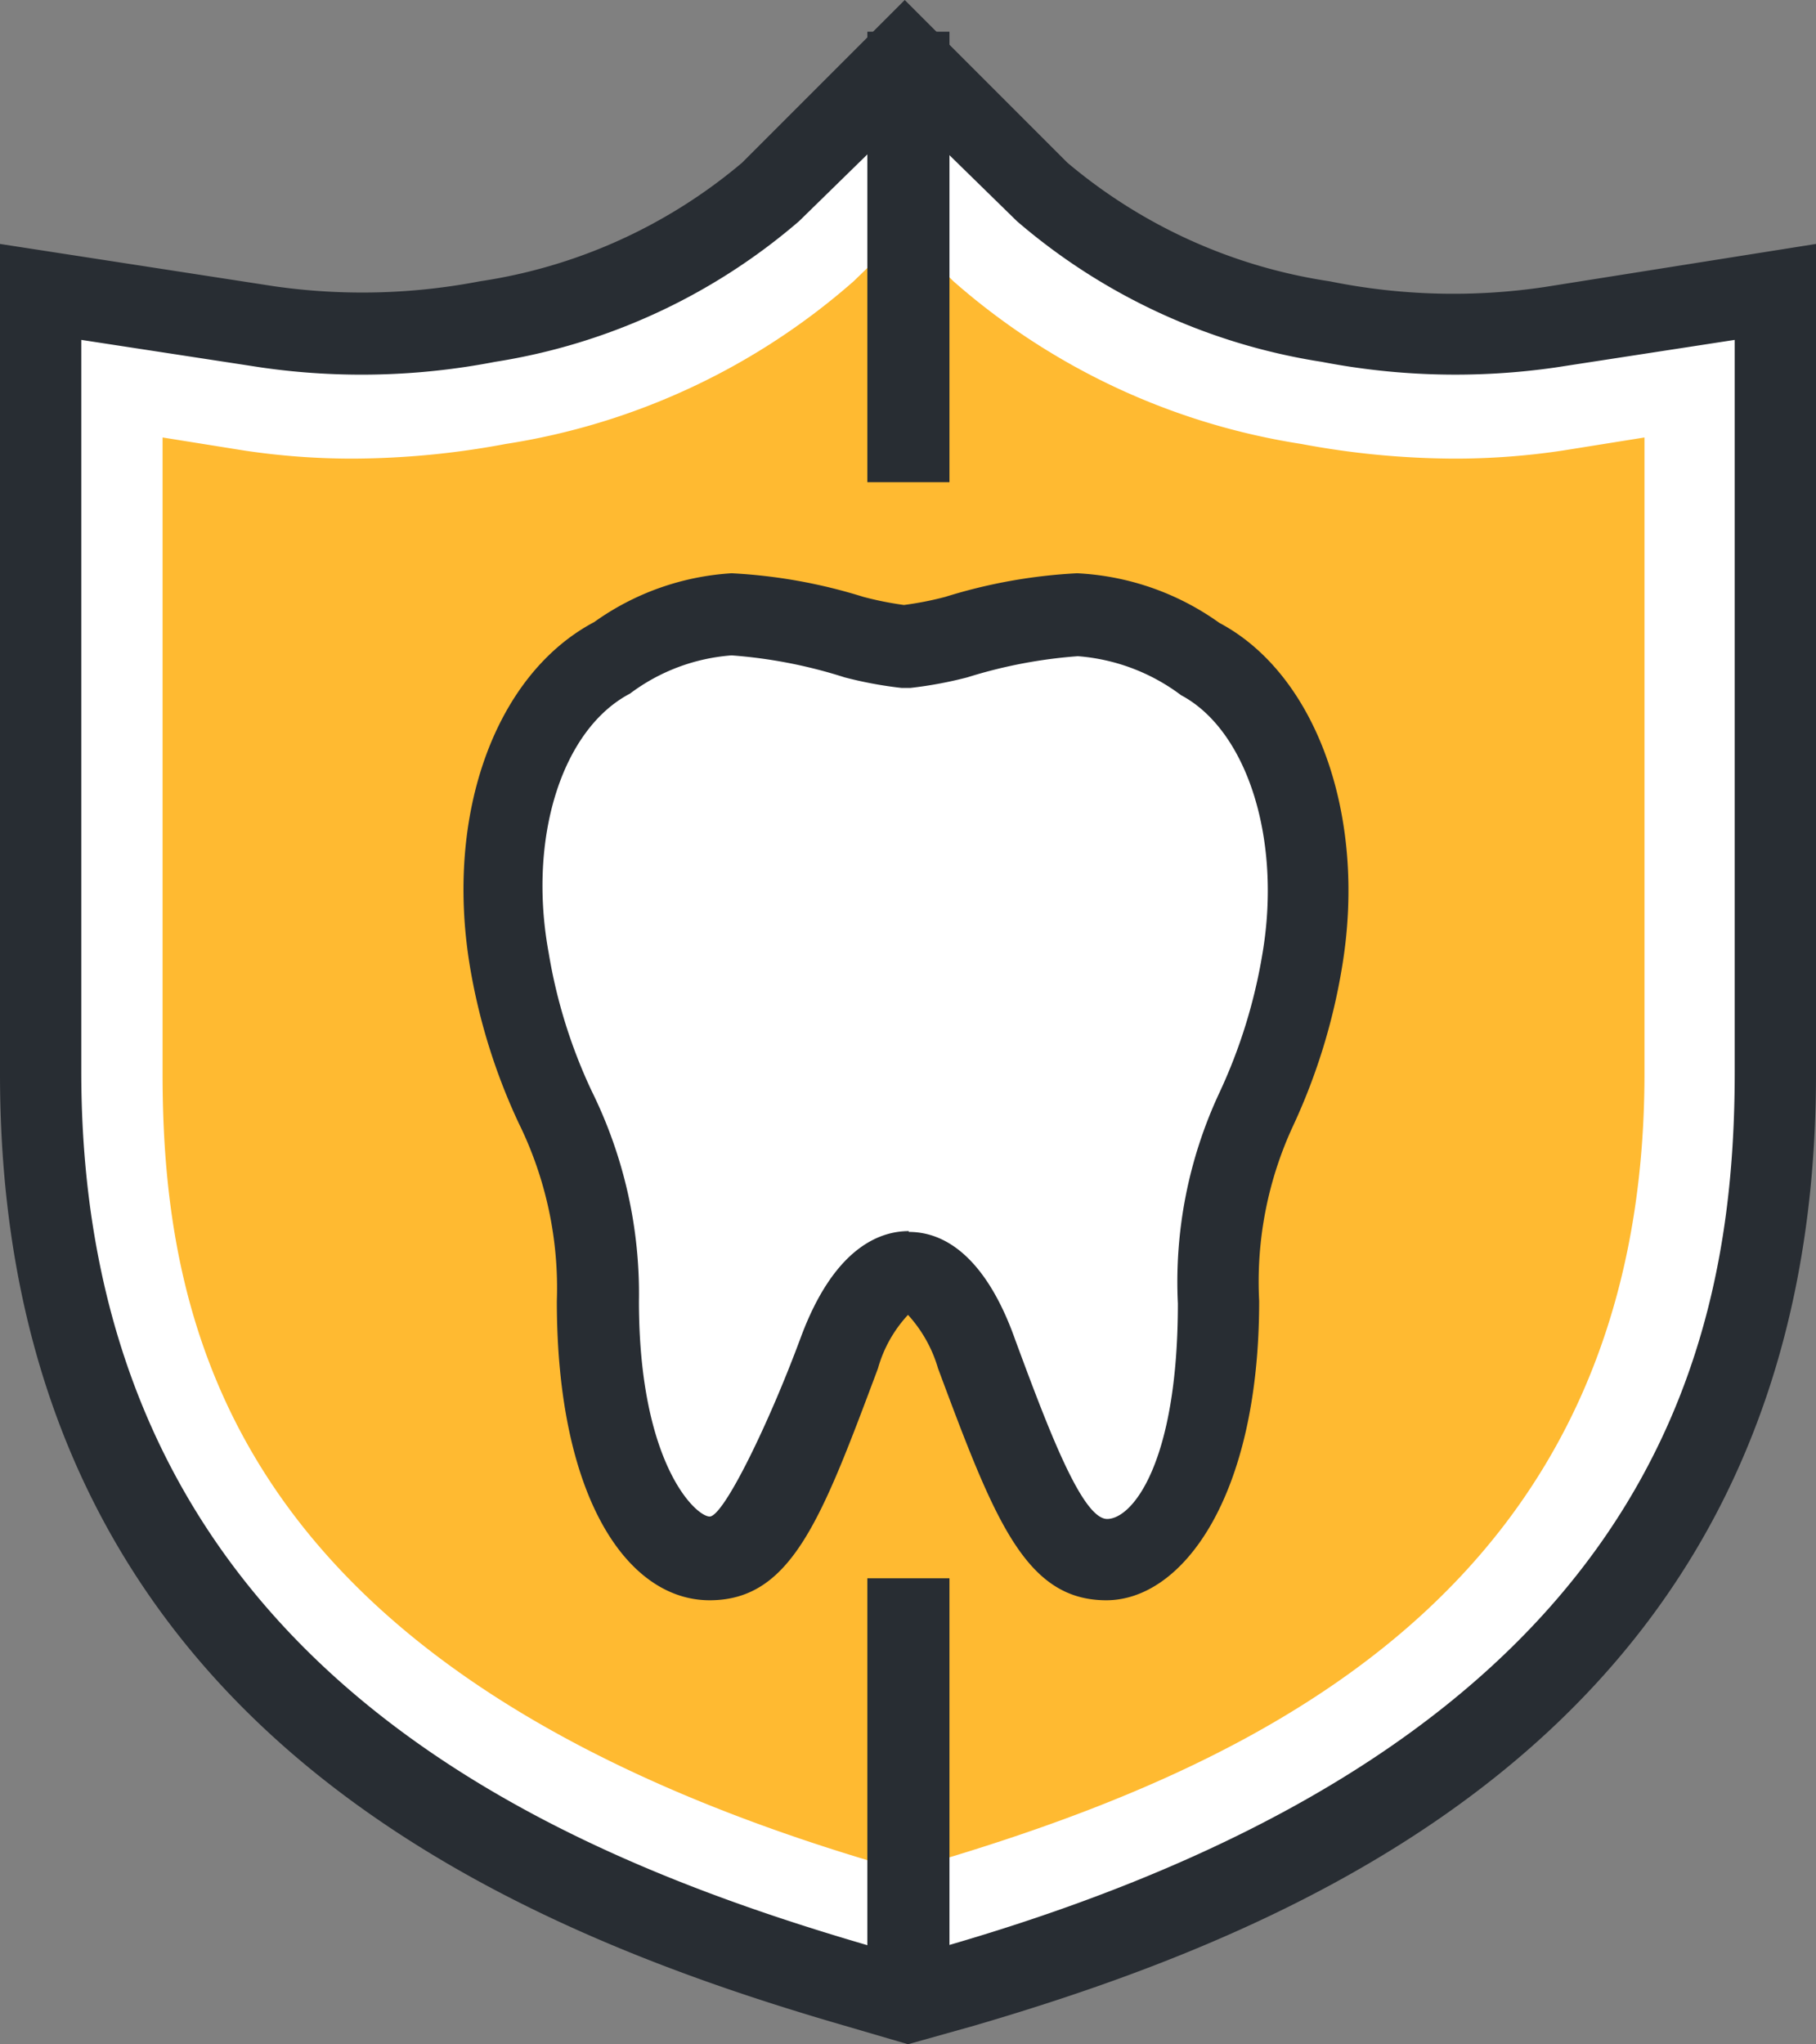
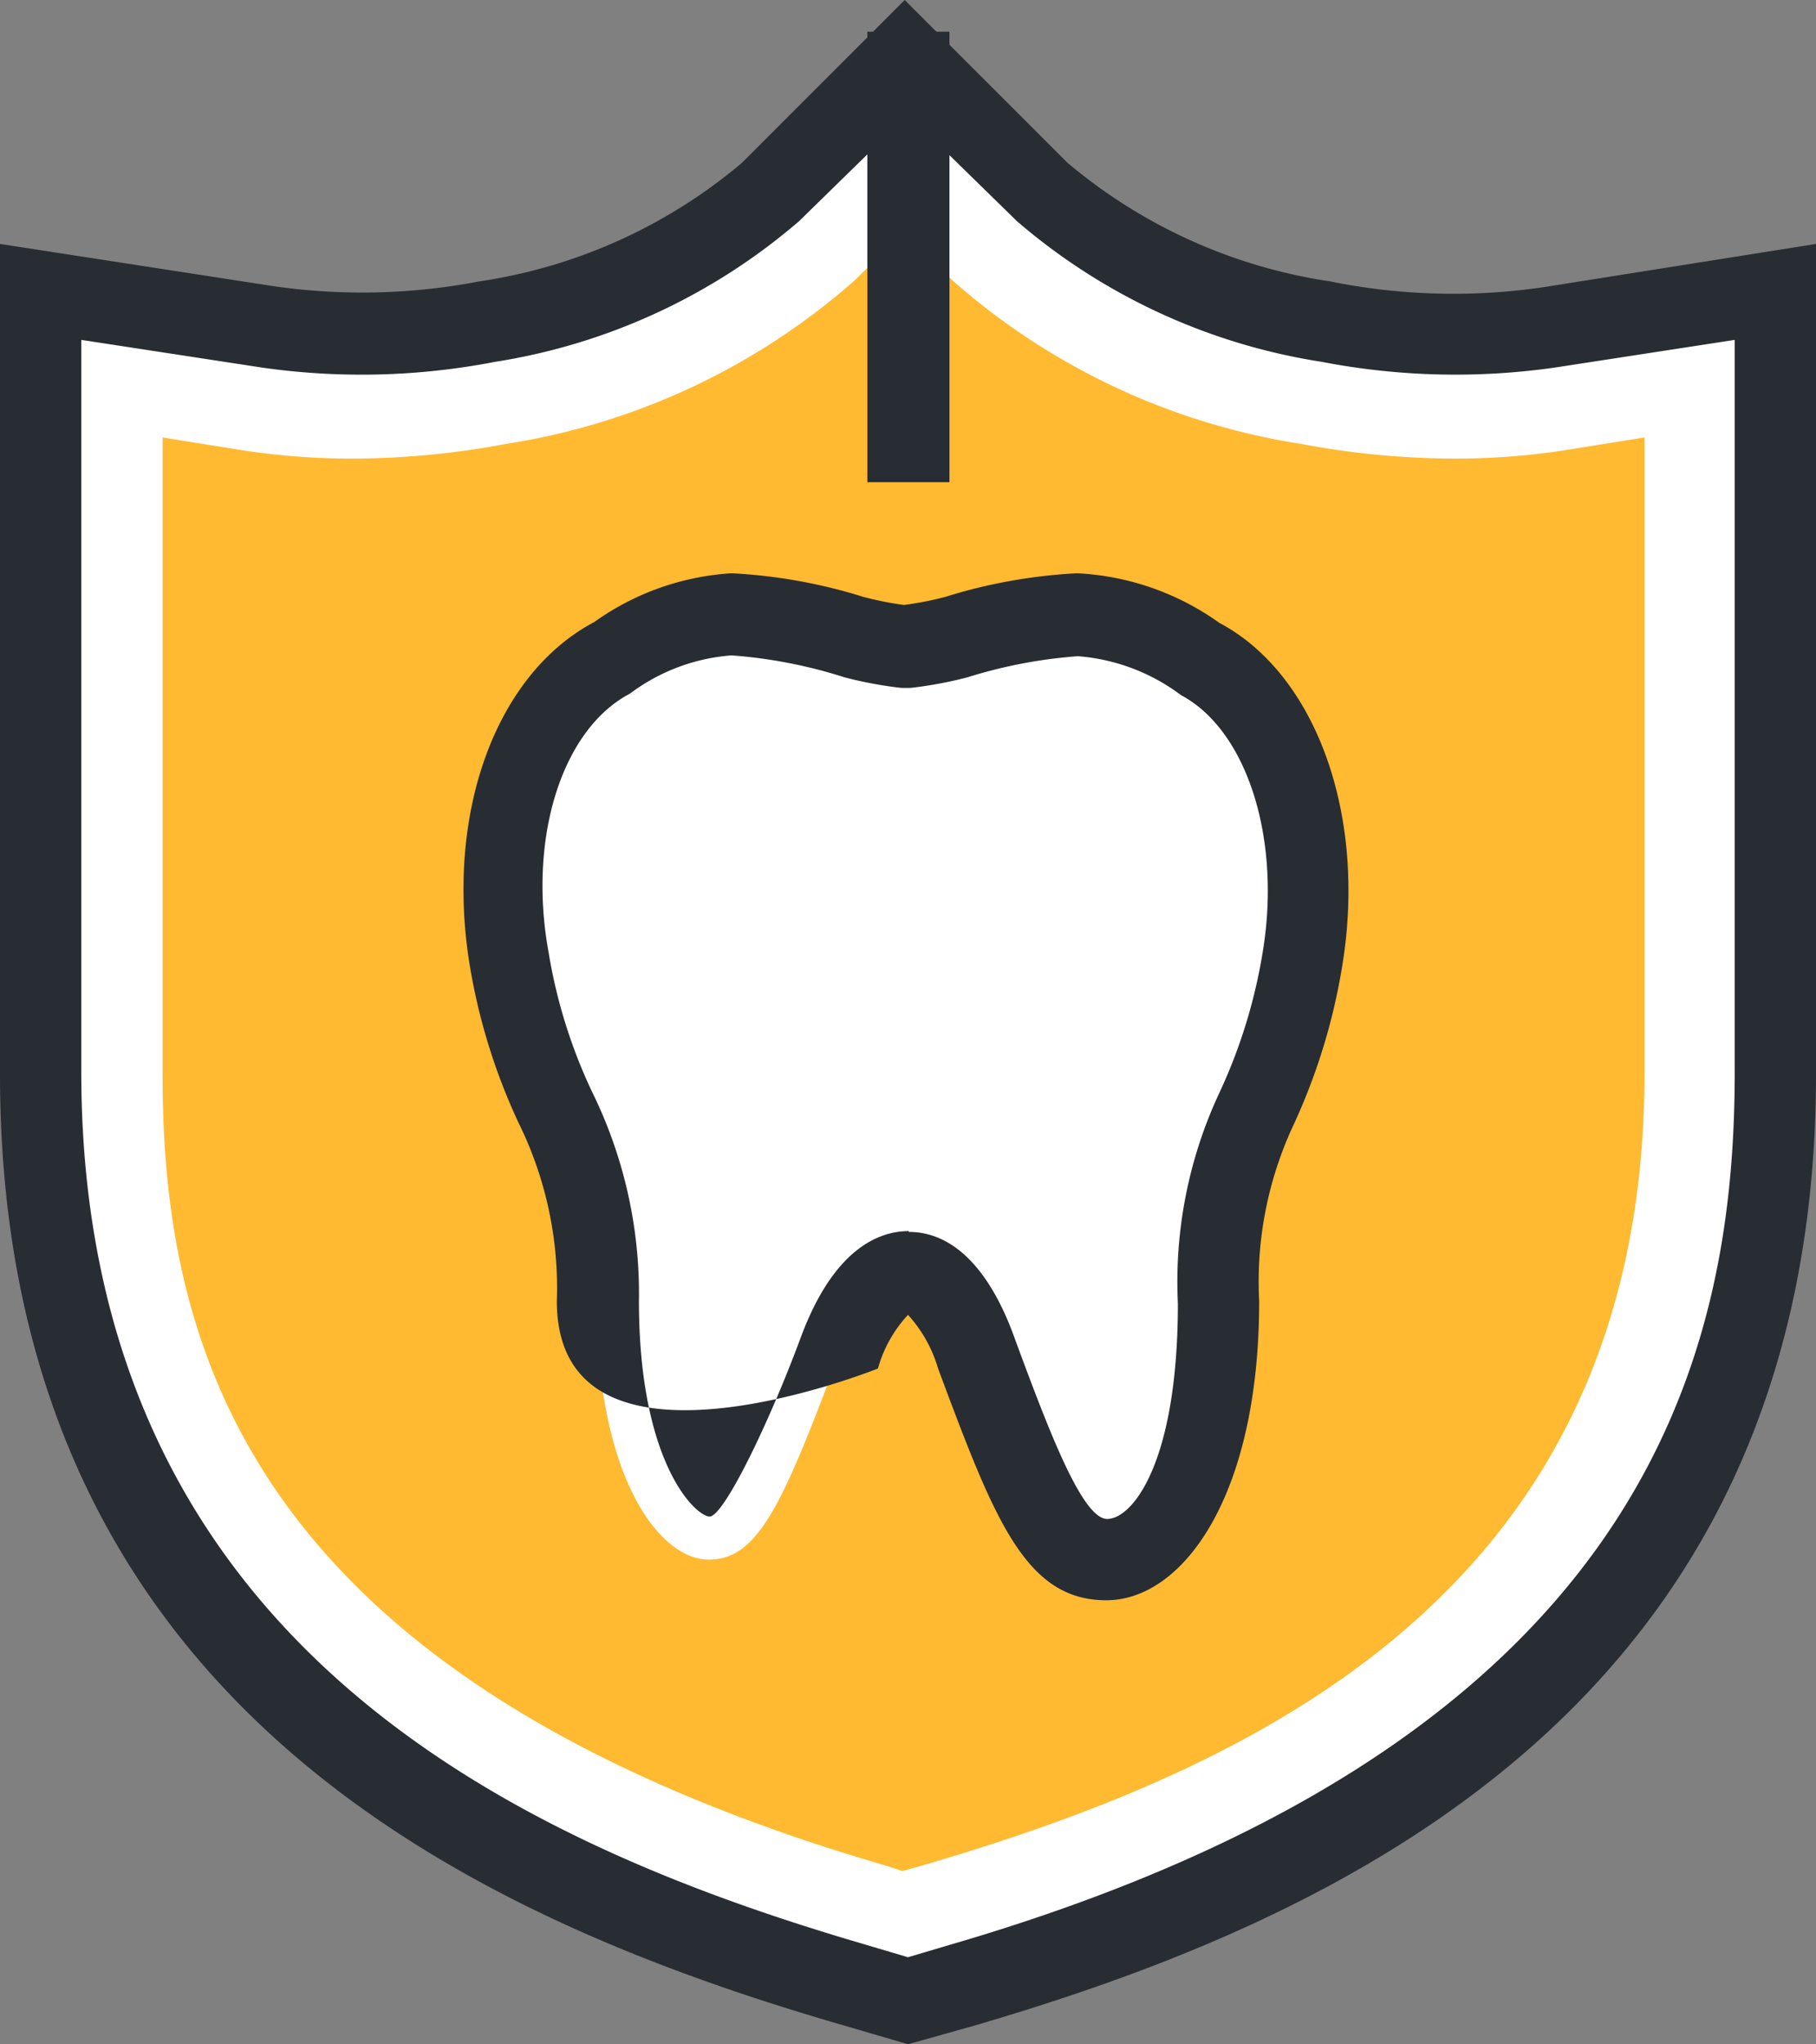
<svg xmlns="http://www.w3.org/2000/svg" viewBox="0 0 22.34 25.14">
  <rect x="0" y="0" width="22.34" height="25.14" fill="#808080" stroke="none" />
  <defs>
    <style>.cls-1{fill:#fff;}.cls-2{fill:#282d33;}.cls-3{fill:#ffba31;}</style>
  </defs>
  <title>icon5</title>
  <g id="レイヤー_2" data-name="レイヤー 2">
    <g id="header">
      <path class="cls-1" d="M10.49,24.42C6.21,23.17.5,20.64.5,13.21V3.59L3.29,4a7.16,7.16,0,0,0,1.11.08A8.73,8.73,0,0,0,6,4a7,7,0,0,0,3.49-1.6L11.17.71l1.69,1.66A7,7,0,0,0,16.35,4a8.78,8.78,0,0,0,1.59.15A7.14,7.14,0,0,0,19,4l2.79-.43v9.62c0,7.44-5.7,10-10,11.21l-.68.2Z" />
      <path class="cls-2" d="M11.17,25.14l-.82-.24C5.91,23.61,0,21,0,13.21V3l3.37.52A7.63,7.63,0,0,0,5.9,3.46,6.47,6.47,0,0,0,9.13,2l2-2,2,2a6.49,6.49,0,0,0,3.23,1.46A7.62,7.62,0,0,0,19,3.53L22.34,3V13.21c0,7.78-5.91,10.4-10.35,11.7ZM1,4.18v9c0,7.1,5.5,9.52,9.63,10.73l.54.16.54-.16c8.63-2.52,9.63-7.33,9.63-10.73v-9l-2.21.34a8.66,8.66,0,0,1-2.87-.07,7.51,7.51,0,0,1-3.75-1.73L11.17,1.41,9.83,2.72A7.51,7.51,0,0,1,6.09,4.45a8.64,8.64,0,0,1-2.87.07Z" />
      <path class="cls-3" d="M10.92,22.95C3,20.65,2,16.53,2,13.21V5.38l1,.16a8.9,8.9,0,0,0,1.35.1,10.33,10.33,0,0,0,1.87-.18,8.44,8.44,0,0,0,4.28-2l.62-.6.61.6a8.44,8.44,0,0,0,4.28,2,10.32,10.32,0,0,0,1.87.18,8.86,8.86,0,0,0,1.35-.1l1-.16v7.82c0,6.34-4.75,8.53-8.88,9.74l-.25.07Z" />
      <path class="cls-1" d="M14.79,8.1c-1.12-.65-1.42-.68-3-.27a4.38,4.38,0,0,1-.63.12,4.38,4.38,0,0,1-.63-.12c-1.57-.42-1.87-.39-3,.27s-1.55,2-1.27,3.71c.33,2,1.08,2.09,1.08,4.21s.76,3.16,1.38,3.16.92-.72,1.6-2.52c.46-1.24,1.15-1.43,1.68,0,.67,1.8,1,2.52,1.6,2.52S15,18.12,15,16s.75-2.23,1.08-4.21C16.35,10.12,15.78,8.62,14.79,8.1Z" />
-       <path class="cls-2" d="M13.61,19.68c-1,0-1.38-1-2.07-2.85a1.67,1.67,0,0,0-.37-.66,1.6,1.6,0,0,0-.37.66c-.69,1.84-1.06,2.85-2.07,2.85S6.85,18.42,6.85,16a4.59,4.59,0,0,0-.47-2.19,7.43,7.43,0,0,1-.6-1.93C5.47,10,6.1,8.29,7.31,7.65A3.24,3.24,0,0,1,9,7.05a6.54,6.54,0,0,1,1.62.29,4.07,4.07,0,0,0,.5.1,4,4,0,0,0,.51-.1,6.55,6.55,0,0,1,1.62-.29A3.28,3.28,0,0,1,15,7.66c1.19.63,1.82,2.37,1.51,4.23a7.5,7.5,0,0,1-.6,1.95A4.55,4.55,0,0,0,15.49,16C15.49,18.42,14.54,19.68,13.61,19.68Zm-2.43-4.53c.54,0,1,.45,1.31,1.33.4,1.08.82,2.2,1.13,2.2s.87-.69.87-2.65A5.49,5.49,0,0,1,15,13.44a6.56,6.56,0,0,0,.53-1.71c.24-1.41-.19-2.75-1-3.18a2.42,2.42,0,0,0-1.27-.48,6,6,0,0,0-1.36.26,5,5,0,0,1-.7.13h-.11a4.93,4.93,0,0,1-.7-.13A6,6,0,0,0,9,8.06a2.37,2.37,0,0,0-1.25.47c-.84.44-1.26,1.78-1,3.19a6.44,6.44,0,0,0,.53,1.7A5.62,5.62,0,0,1,7.86,16c0,2,.7,2.65.87,2.65s.72-1.12,1.12-2.2S10.8,15.14,11.18,15.14Z" />
+       <path class="cls-2" d="M13.61,19.68c-1,0-1.38-1-2.07-2.85a1.67,1.67,0,0,0-.37-.66,1.6,1.6,0,0,0-.37.66S6.85,18.42,6.85,16a4.59,4.59,0,0,0-.47-2.19,7.43,7.43,0,0,1-.6-1.93C5.47,10,6.1,8.29,7.31,7.65A3.24,3.24,0,0,1,9,7.05a6.54,6.54,0,0,1,1.62.29,4.07,4.07,0,0,0,.5.1,4,4,0,0,0,.51-.1,6.55,6.55,0,0,1,1.62-.29A3.28,3.28,0,0,1,15,7.66c1.19.63,1.82,2.37,1.51,4.23a7.5,7.5,0,0,1-.6,1.95A4.55,4.55,0,0,0,15.49,16C15.49,18.42,14.54,19.68,13.61,19.68Zm-2.43-4.53c.54,0,1,.45,1.31,1.33.4,1.08.82,2.2,1.13,2.2s.87-.69.87-2.65A5.49,5.49,0,0,1,15,13.44a6.56,6.56,0,0,0,.53-1.71c.24-1.41-.19-2.75-1-3.18a2.42,2.42,0,0,0-1.27-.48,6,6,0,0,0-1.36.26,5,5,0,0,1-.7.13h-.11a4.93,4.93,0,0,1-.7-.13A6,6,0,0,0,9,8.06a2.37,2.37,0,0,0-1.25.47c-.84.44-1.26,1.78-1,3.19a6.44,6.44,0,0,0,.53,1.7A5.62,5.62,0,0,1,7.86,16c0,2,.7,2.65.87,2.65s.72-1.12,1.12-2.2S10.8,15.14,11.18,15.14Z" />
      <rect class="cls-2" x="10.67" y="0.39" width="1.01" height="5.54" />
-       <rect class="cls-2" x="10.67" y="19.41" width="1.01" height="5.54" />
    </g>
  </g>
</svg>